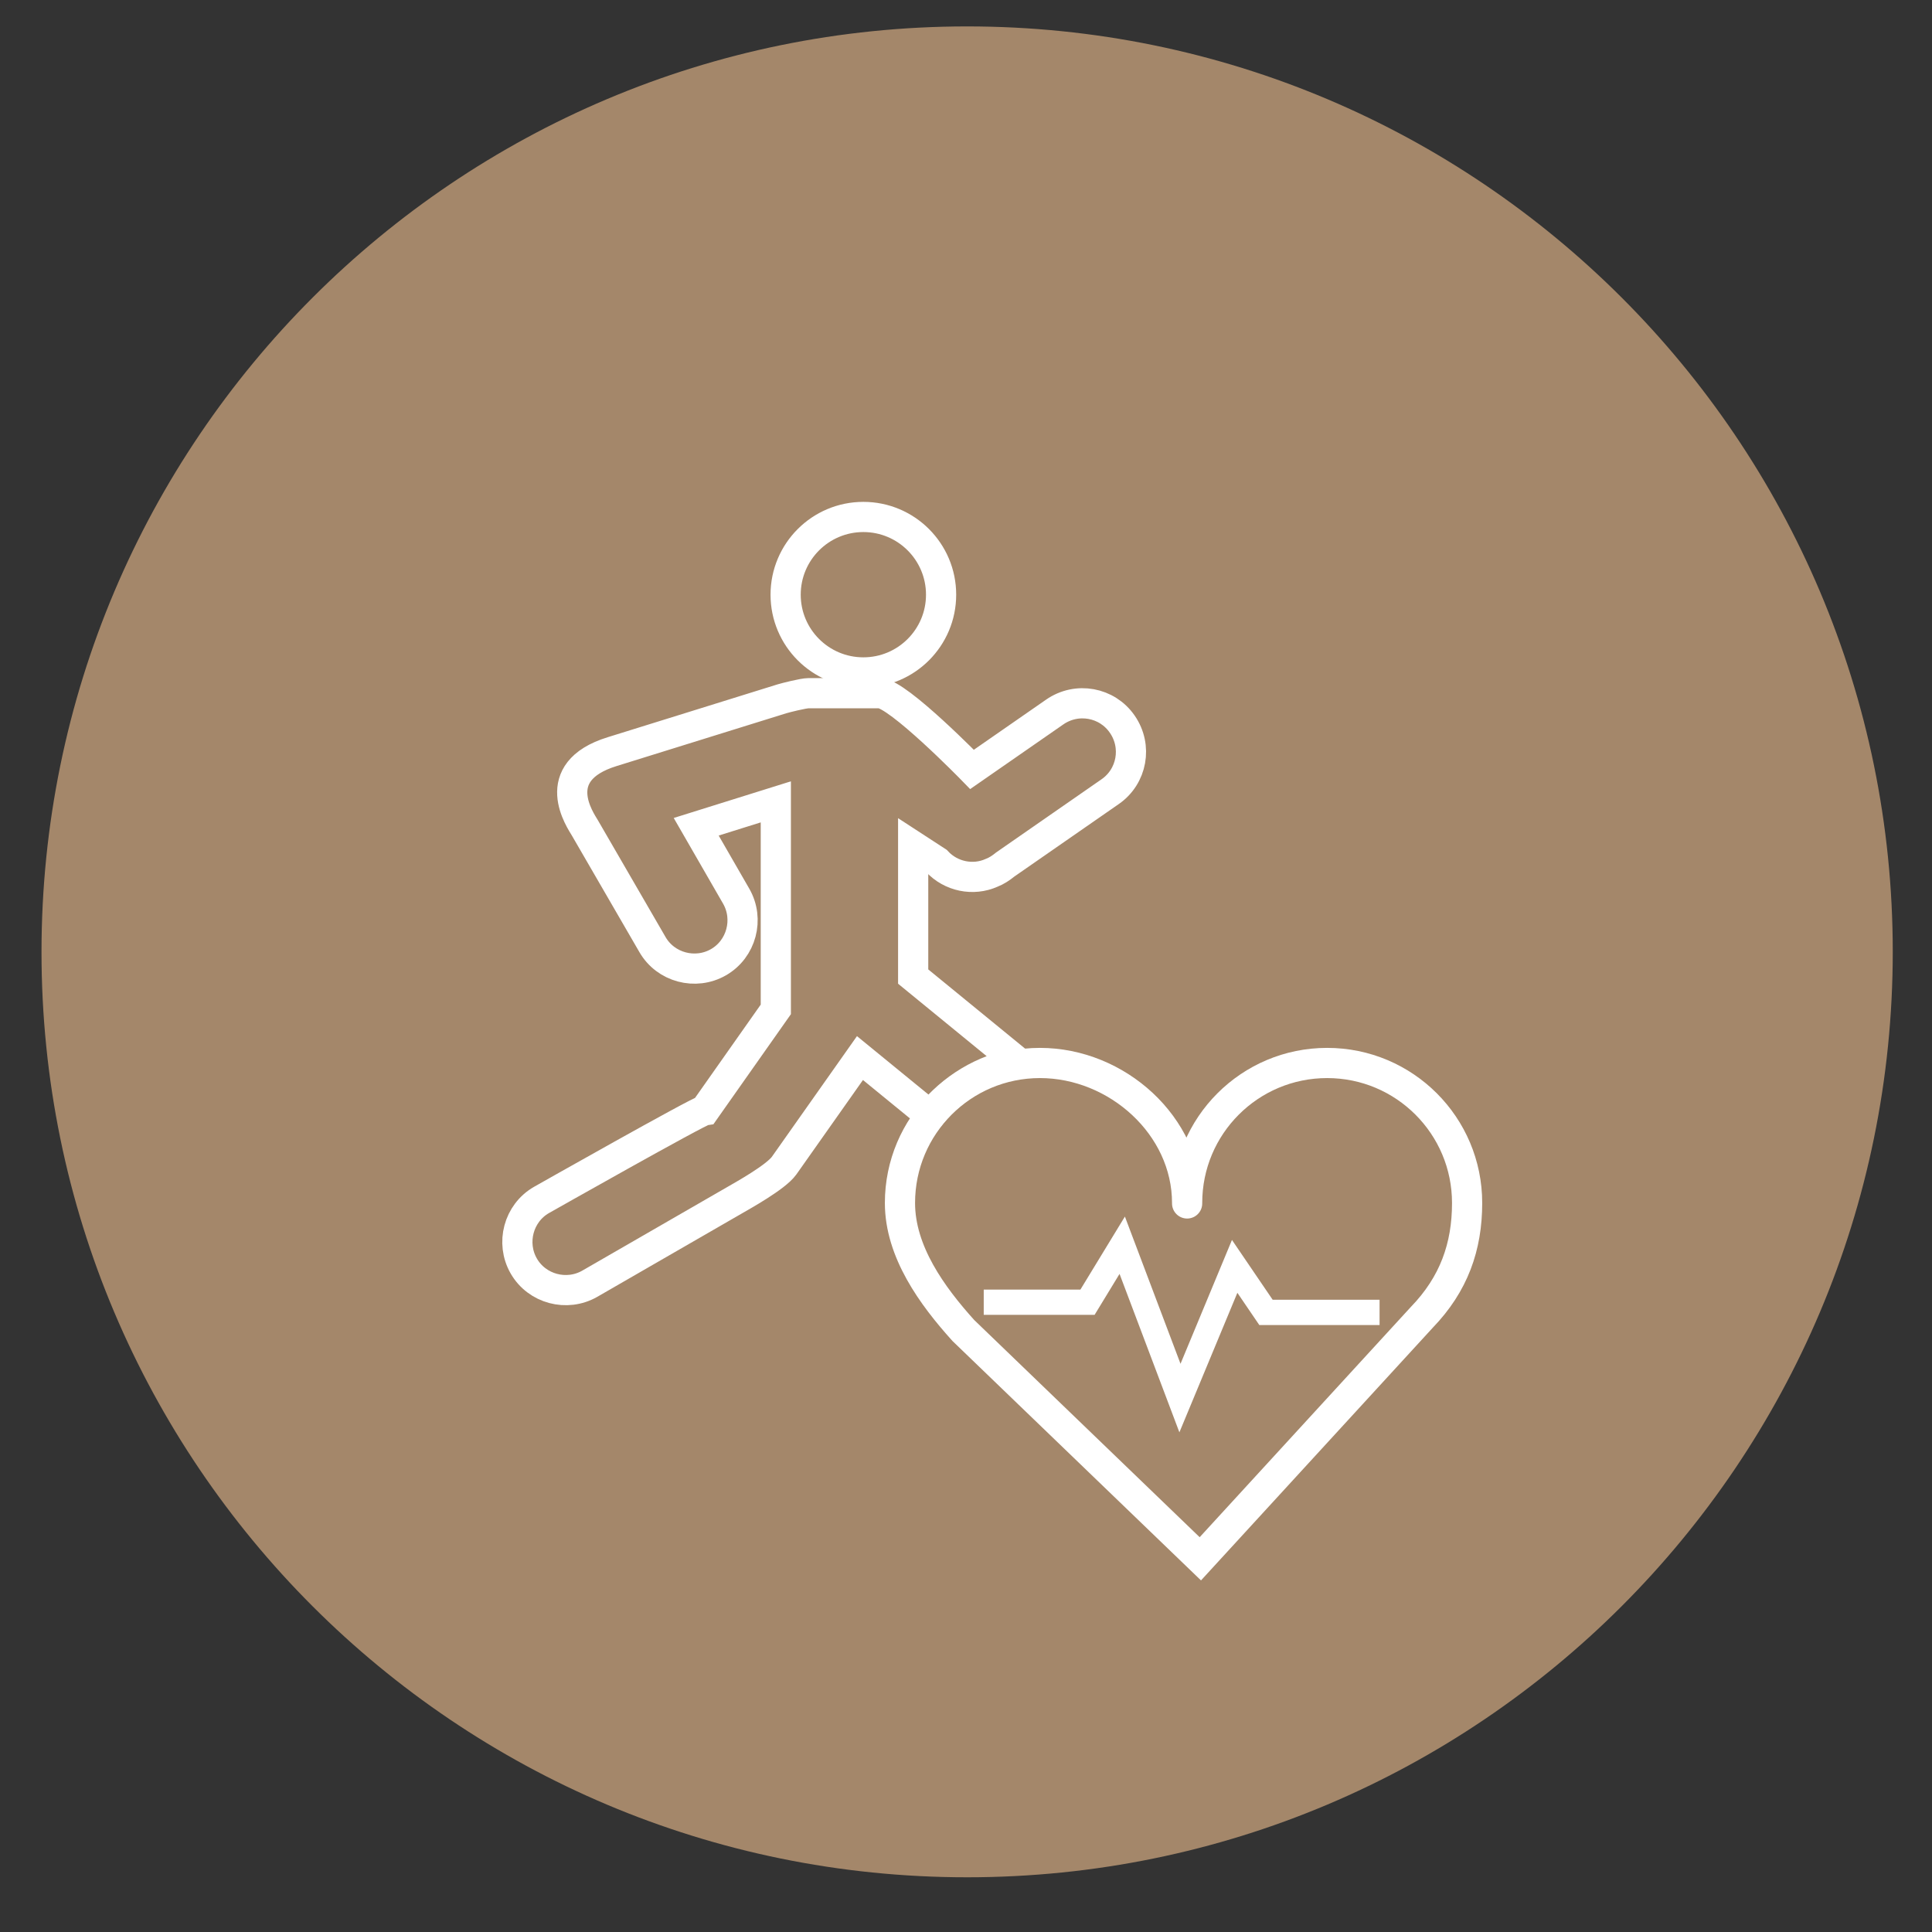
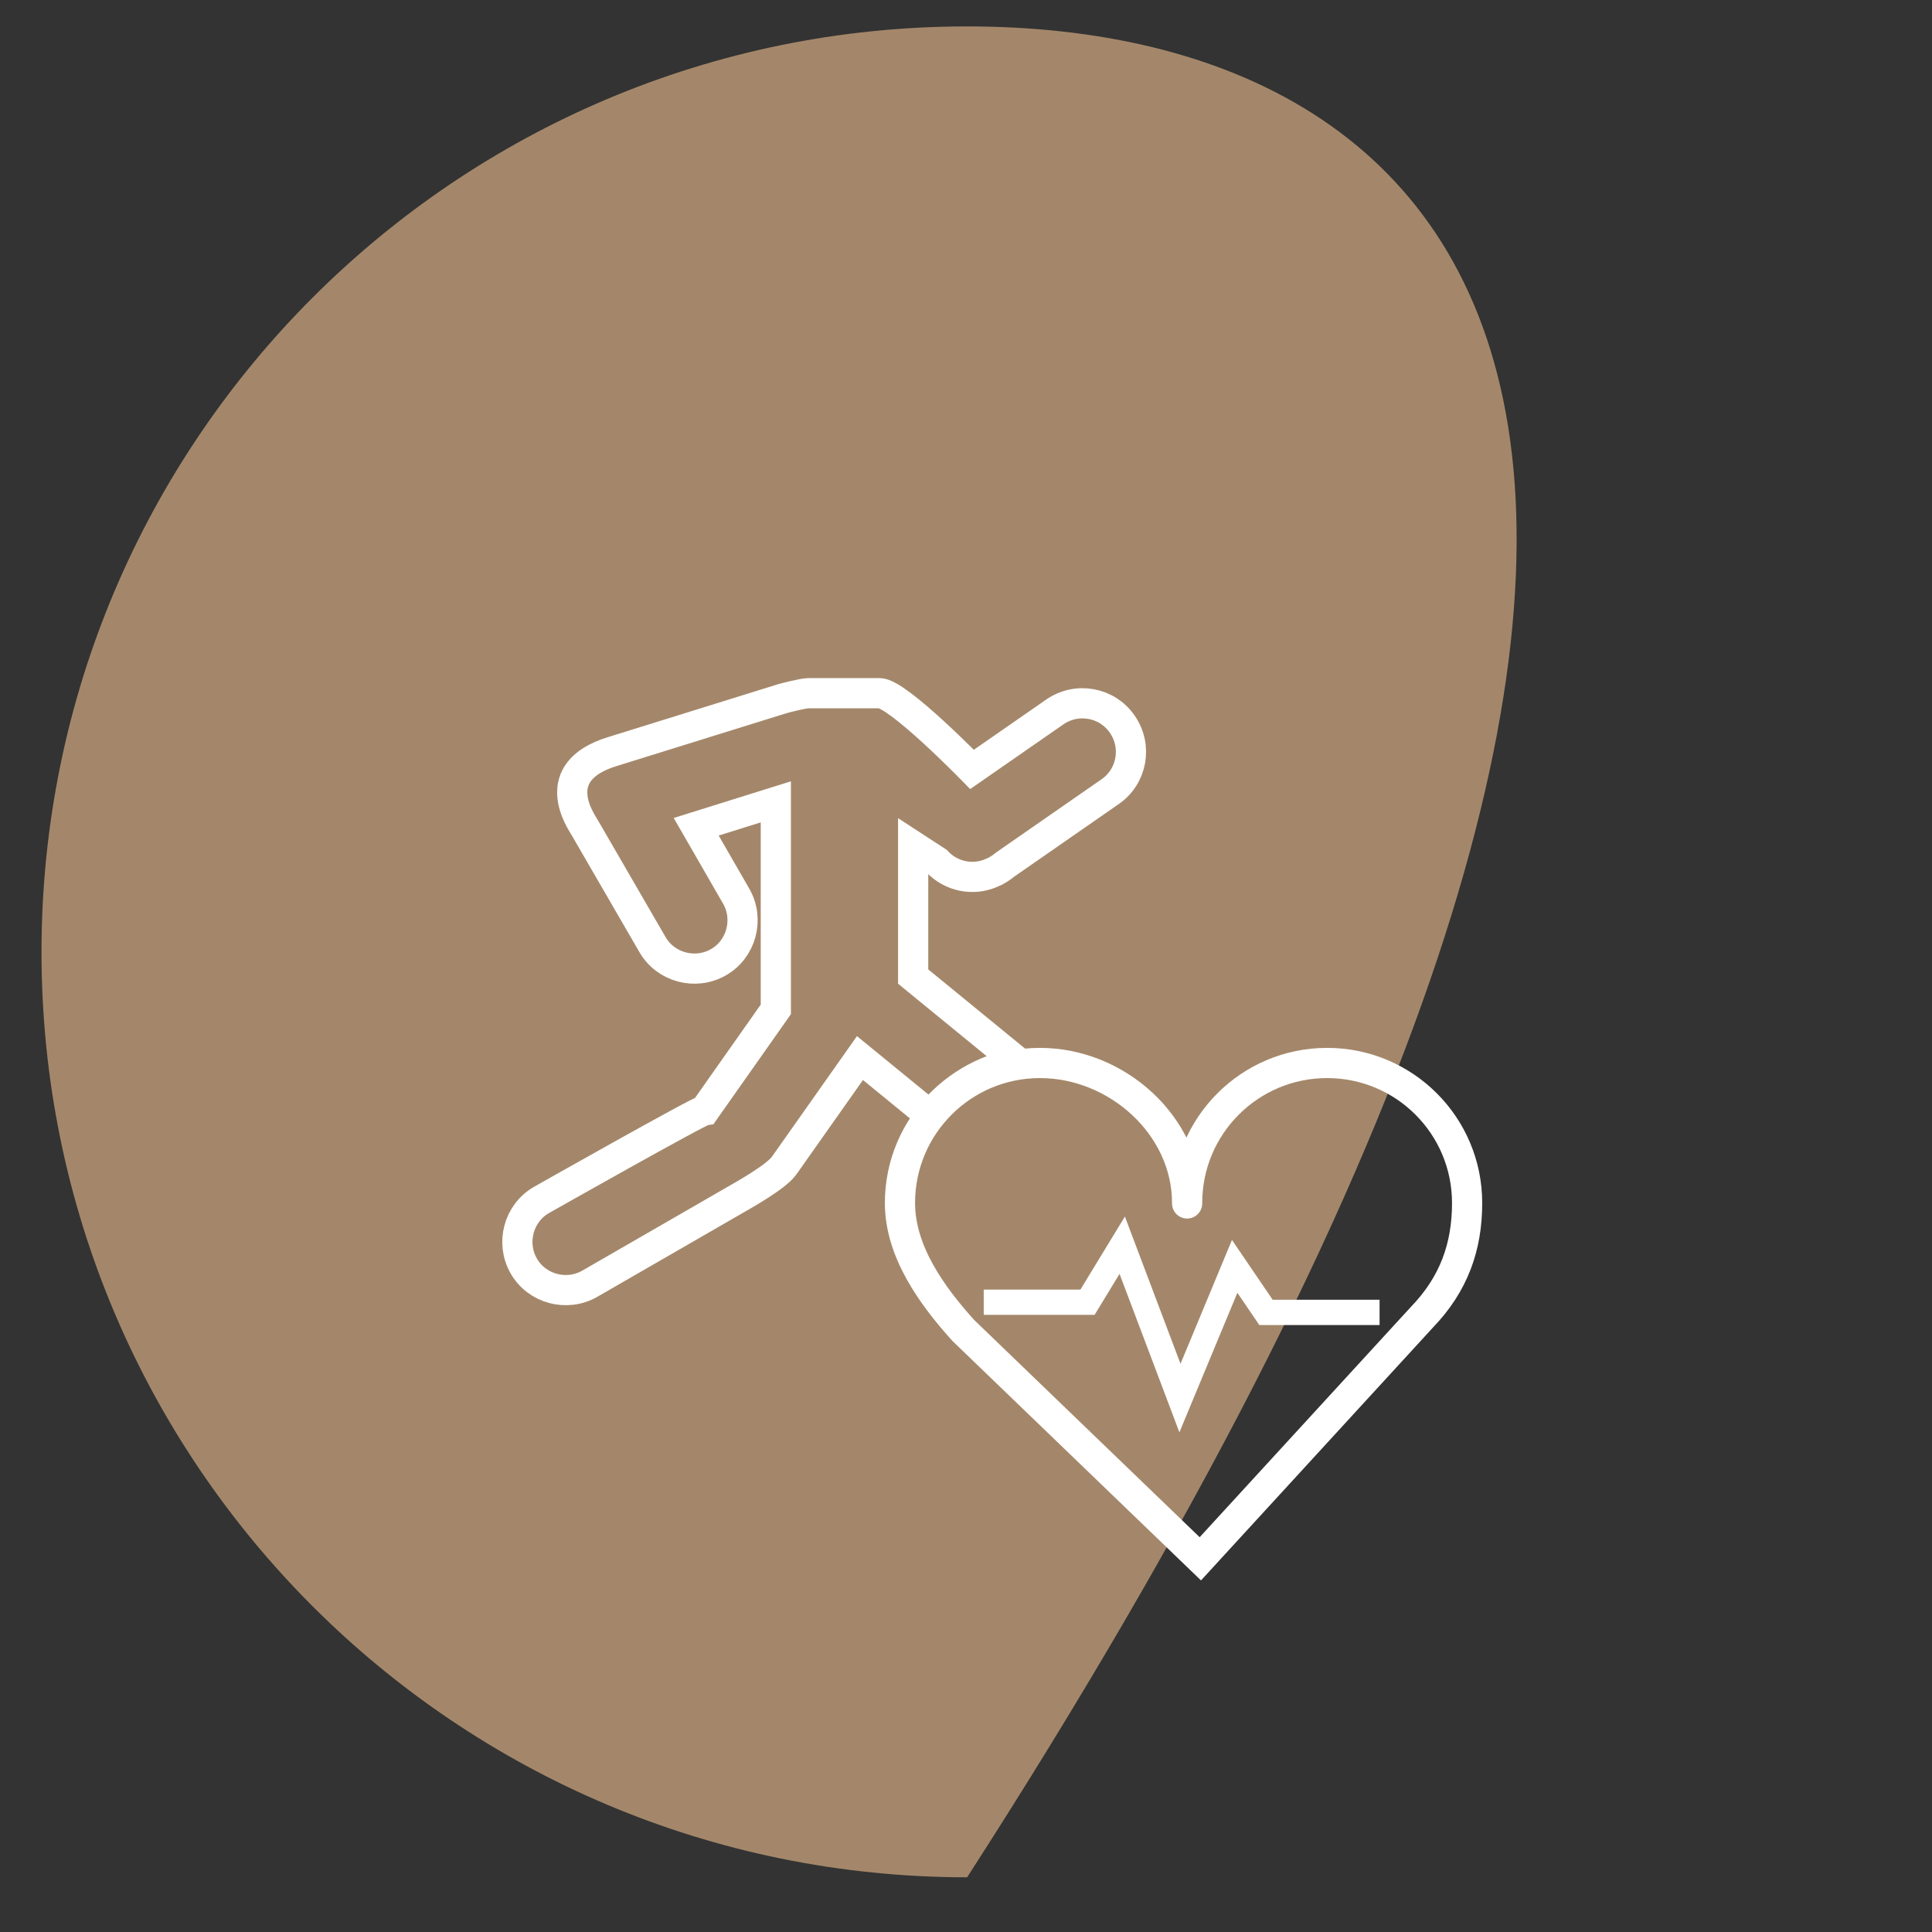
<svg xmlns="http://www.w3.org/2000/svg" xmlns:xlink="http://www.w3.org/1999/xlink" version="1.1" id="Ebene_1" x="0px" y="0px" viewBox="0 0 512 512" style="enable-background:new 0 0 512 512;" xml:space="preserve">
  <rect x="0" y="0" width="512" height="512" fill="#333333" stroke="none" />
  <style type="text/css">
	.st0{fill:#A4876A;}
	.st1{fill:none;stroke:#FFFFFF;stroke-width:8;}
	.st2{fill:none;stroke:#FFFFFF;stroke-width:6.694;}
</style>
  <g>
-     <path class="st0" d="M256.3,497.5c135.5,0,245.3-109.8,245.3-245.3C501.6,116.8,391.7,7,256.3,7S11,116.8,11,252.3   C11,387.7,120.8,497.5,256.3,497.5" />
+     <path class="st0" d="M256.3,497.5C501.6,116.8,391.7,7,256.3,7S11,116.8,11,252.3   C11,387.7,120.8,497.5,256.3,497.5" />
  </g>
  <g>
    <defs>
      <rect id="SVGID_1_" x="32.5" y="-24.8" width="490.5" height="490.5" />
    </defs>
    <clipPath id="SVGID_00000079447047050006546020000016443596766388845744_">
      <use xlink:href="#SVGID_1_" style="overflow:visible;" />
    </clipPath>
  </g>
  <g>
    <g>
      <defs>
        <rect id="SVGID_00000062183040721523309650000004495083122028126346_" x="75.4" width="319.9" height="319.9" />
      </defs>
      <clipPath id="SVGID_00000163068784031194446080000015359902781369931199_">
        <use xlink:href="#SVGID_00000062183040721523309650000004495083122028126346_" style="overflow:visible;" />
      </clipPath>
    </g>
    <g>
-       <circle class="st1" cx="228.8" cy="157.6" r="20.6" />
      <path class="st1" d="M388.8,318.8c0-20.5-16.6-37.1-37.1-37.1c-20.5,0-37.1,16.6-37.1,37.1c0,0.3,0,0,0,0    c0-20.5-18.6-37.1-39-37.1c-20.5,0-37.1,16.6-37.1,37.1c0,12.9,8.5,24.6,16.8,33.8l62.8,60.5l58.7-64    C385.3,340.3,388.8,330.4,388.8,318.8z" />
      <polyline class="st2" points="260.7,345.1 288.2,345.1 297.4,330 312.7,370.5 327.2,335.6 335.5,347.8 365.6,347.8   " />
      <path class="st1" d="M270,281.7l-28-22.9v-34.6l6.3,4.1c3.7,4,9.6,5.2,14.5,3c1.3-0.5,2.5-1.3,3.6-2.2l27.8-19.3    c5.8-4,7.3-12,3.2-17.9v0c-4-5.8-12-7.3-17.9-3.2l-21.9,15.2c0,0-19.7-20.2-24.5-20.2h-18.8c-1.4,0-6.1,1.2-7.1,1.5l-45,14    c-17.4,5.4-8.3,18.3-7.2,20.2l17.9,30.9c3.5,6.1,11.4,8.2,17.5,4.7c6.1-3.5,8.2-11.4,4.7-17.5l-10.6-18.4l21.1-6.6v55l-18.8,26.7    c0,0,0,0,0,0c-1.6,0.2-43.3,23.8-43.3,23.8c-6.1,3.5-8.2,11.4-4.7,17.5c3.5,6.1,11.4,8.2,17.5,4.7l38.5-22.2c1.7-1,10.8-6,13-9.1    l20.1-28.5l18.6,15.2C252.2,288.5,260.5,283.3,270,281.7z" />
    </g>
  </g>
</svg>